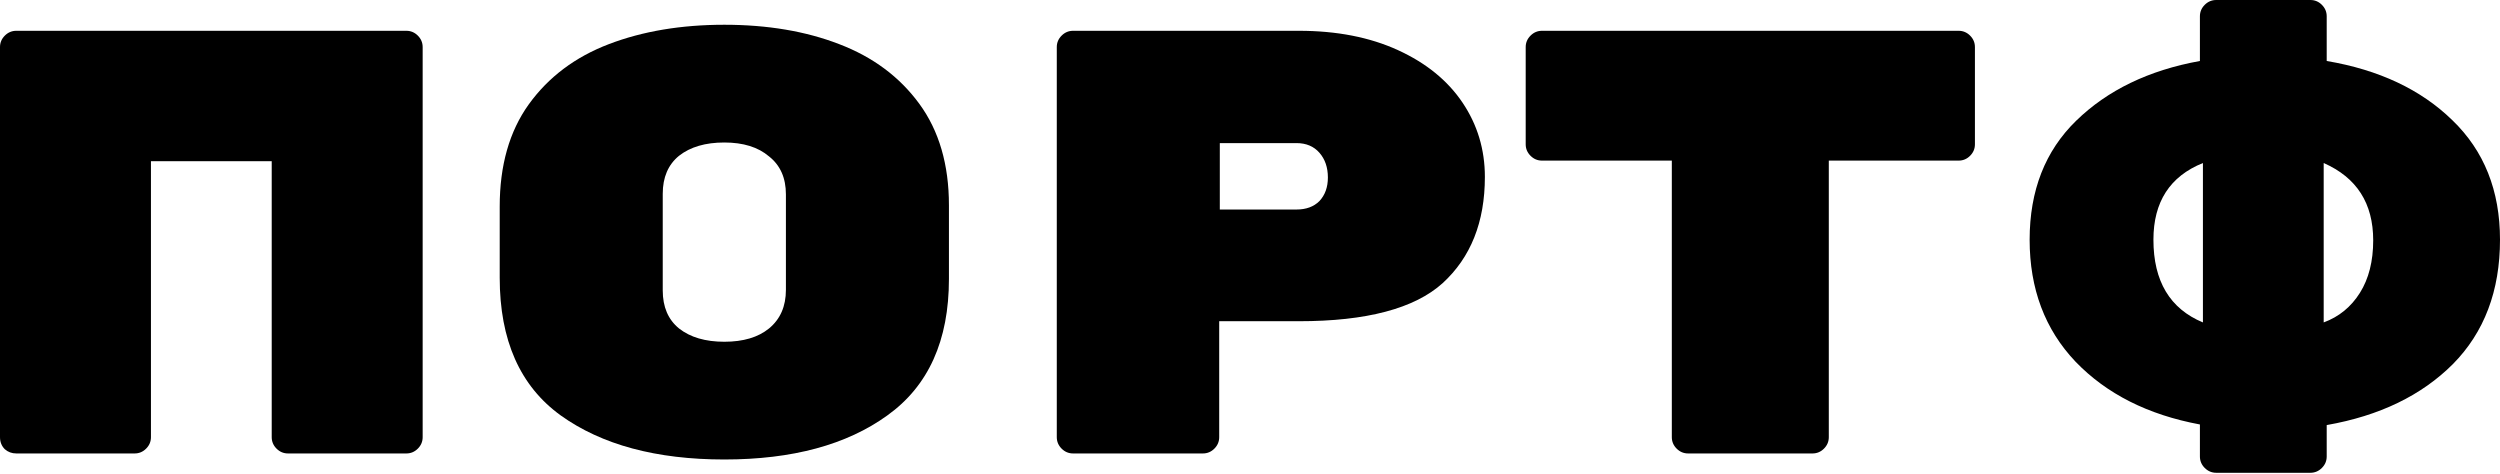
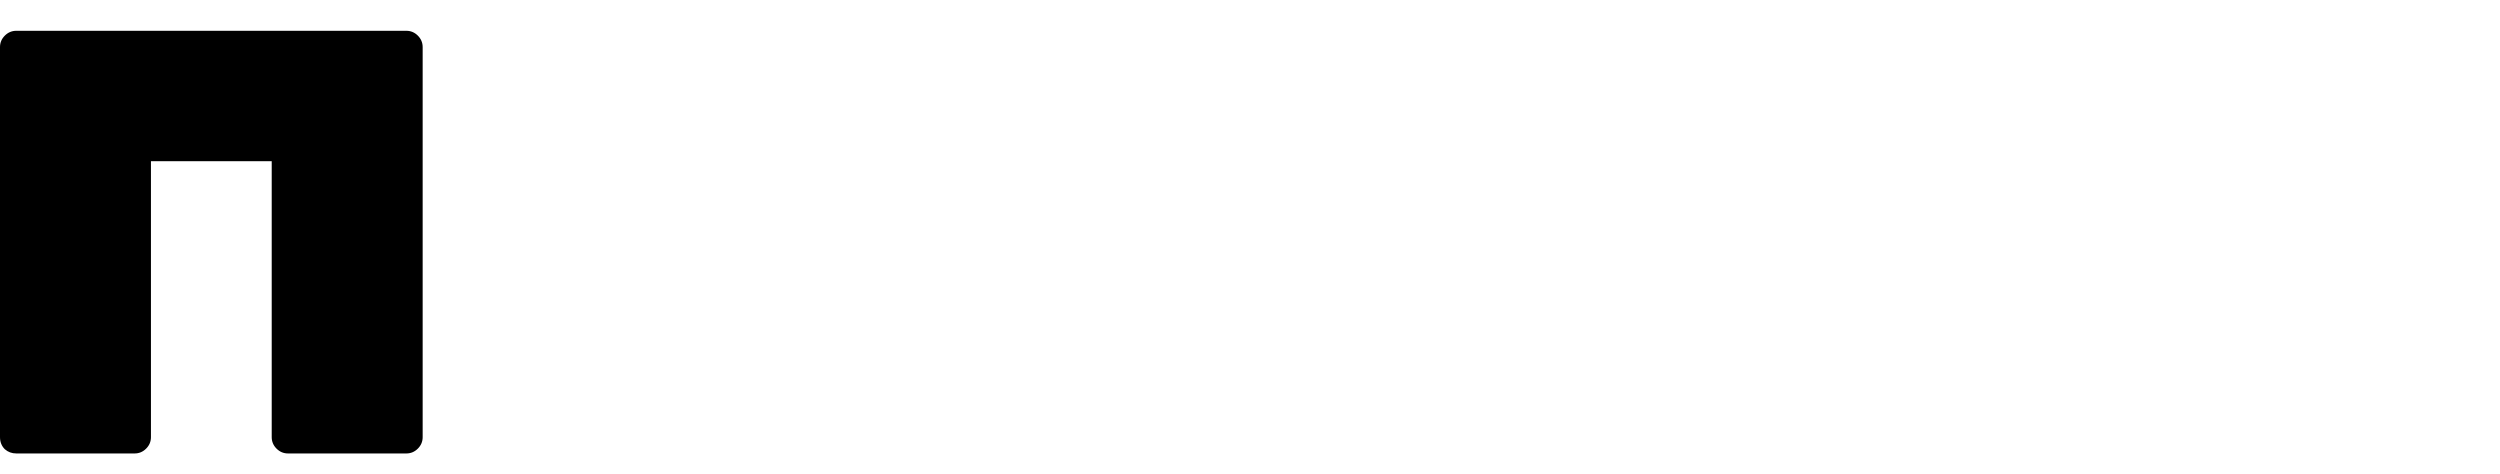
<svg xmlns="http://www.w3.org/2000/svg" width="1657" height="314" viewBox="0 0 1657 314" fill="none">
  <path d="M269.334 20.41C272.269 20.41 274.804 21.477 276.938 23.612C279.072 25.746 280.139 28.281 280.139 31.215V289.744C280.139 292.679 279.072 295.214 276.938 297.348C274.804 299.482 272.269 300.55 269.334 300.55H190.895C187.96 300.55 185.426 299.482 183.291 297.348C181.157 295.214 180.09 292.679 180.09 289.744V106.853H100.05V289.744C100.05 292.679 98.983 295.214 96.848 297.348C94.714 299.482 92.179 300.55 89.244 300.55H10.805C7.871 300.55 5.336 299.616 3.202 297.748C1.067 295.614 0 292.946 0 289.744V31.215C0 28.281 1.067 25.746 3.202 23.612C5.336 21.477 7.871 20.41 10.805 20.41H269.334Z" fill="black" />
-   <path d="M628.957 184.892C628.957 225.712 615.35 255.861 588.137 275.337C561.19 294.813 525.172 304.552 480.083 304.552C434.994 304.552 398.842 294.813 371.629 275.337C344.682 255.861 331.209 225.446 331.209 184.092V136.868C331.209 109.655 337.612 87.11 350.418 69.234C363.491 51.092 381.234 37.752 403.645 29.215C426.056 20.677 451.535 16.408 480.083 16.408C508.63 16.408 533.976 20.677 556.121 29.215C578.532 37.752 596.274 50.959 609.347 68.834C622.42 86.71 628.957 109.121 628.957 136.068V184.892ZM439.262 192.496C439.262 203.435 442.864 211.839 450.068 217.708C457.538 223.578 467.543 226.513 480.083 226.513C492.622 226.513 502.494 223.578 509.698 217.708C517.168 211.572 520.903 203.034 520.903 192.096V128.864C520.903 117.925 517.168 109.521 509.698 103.652C502.494 97.515 492.622 94.447 480.083 94.447C467.543 94.447 457.538 97.382 450.068 103.251C442.864 109.121 439.262 117.525 439.262 128.464V192.496Z" fill="black" />
-   <path d="M860.916 20.41C885.995 20.41 907.873 24.679 926.549 33.217C945.225 41.754 959.499 53.36 969.37 68.034C979.242 82.708 984.177 99.116 984.177 117.258C984.177 147.14 974.84 170.618 956.164 187.693C937.488 204.502 905.738 212.906 860.916 212.906H808.09V289.744C808.09 292.679 807.023 295.214 804.888 297.348C802.754 299.482 800.219 300.55 797.284 300.55H711.242C708.307 300.55 705.772 299.482 703.638 297.348C701.503 295.214 700.436 292.679 700.436 289.744V31.215C700.436 28.281 701.503 25.746 703.638 23.612C705.772 21.477 708.307 20.41 711.242 20.41H860.916ZM859.315 138.869C865.719 138.869 870.788 137.002 874.523 133.266C878.258 129.264 880.126 124.062 880.126 117.659C880.126 110.989 878.258 105.519 874.523 101.25C870.788 96.982 865.719 94.847 859.315 94.847H808.49V138.869H859.315Z" fill="black" />
-   <path d="M1298.18 20.41C1301.11 20.41 1303.65 21.477 1305.78 23.612C1307.92 25.746 1308.98 28.281 1308.98 31.215V95.648C1308.98 98.582 1307.92 101.117 1305.78 103.251C1303.65 105.386 1301.11 106.453 1298.18 106.453H1212.13V289.744C1212.13 292.679 1211.07 295.214 1208.93 297.348C1206.8 299.482 1204.26 300.55 1201.33 300.55H1118.89C1115.95 300.55 1113.42 299.482 1111.28 297.348C1109.15 295.214 1108.08 292.679 1108.08 289.744V106.453H1022.04C1019.11 106.453 1016.57 105.386 1014.44 103.251C1012.3 101.117 1011.23 98.582 1011.23 95.648V31.215C1011.23 28.281 1012.3 25.746 1014.44 23.612C1016.57 21.477 1019.11 20.41 1022.04 20.41H1298.18Z" fill="black" />
-   <path d="M1657 158.879C1657 192.763 1646.59 220.243 1625.78 241.32C1604.97 262.131 1577.09 275.604 1542.14 281.74V302.551C1542.14 305.485 1541.08 308.02 1538.94 310.154C1536.81 312.289 1534.27 313.356 1531.34 313.356H1468.91C1465.97 313.356 1463.44 312.289 1461.3 310.154C1459.17 308.02 1458.1 305.485 1458.1 302.551V281.34C1423.68 274.937 1396.2 261.063 1375.66 239.719C1355.38 218.375 1345.24 191.429 1345.24 158.879C1345.24 126.33 1355.52 100.05 1376.06 80.04C1396.87 59.763 1424.22 46.556 1458.1 40.42V10.805C1458.1 7.871 1459.17 5.336 1461.3 3.202C1463.44 1.067 1465.97 0 1468.91 0H1531.34C1534.27 0 1536.81 1.067 1538.94 3.202C1541.08 5.336 1542.14 7.871 1542.14 10.805V40.42C1576.83 46.29 1604.57 59.363 1625.38 79.64C1646.46 99.916 1657 126.33 1657 158.879ZM1427.29 158.879C1427.29 186.359 1438.22 204.635 1460.1 213.706V108.054C1438.22 116.858 1427.29 133.8 1427.29 158.879ZM1572.96 159.279C1572.96 134.734 1562.02 117.659 1540.14 108.054V213.706C1550.28 209.971 1558.28 203.435 1564.15 194.097C1570.02 184.759 1572.96 173.153 1572.96 159.279Z" fill="black" />
</svg>